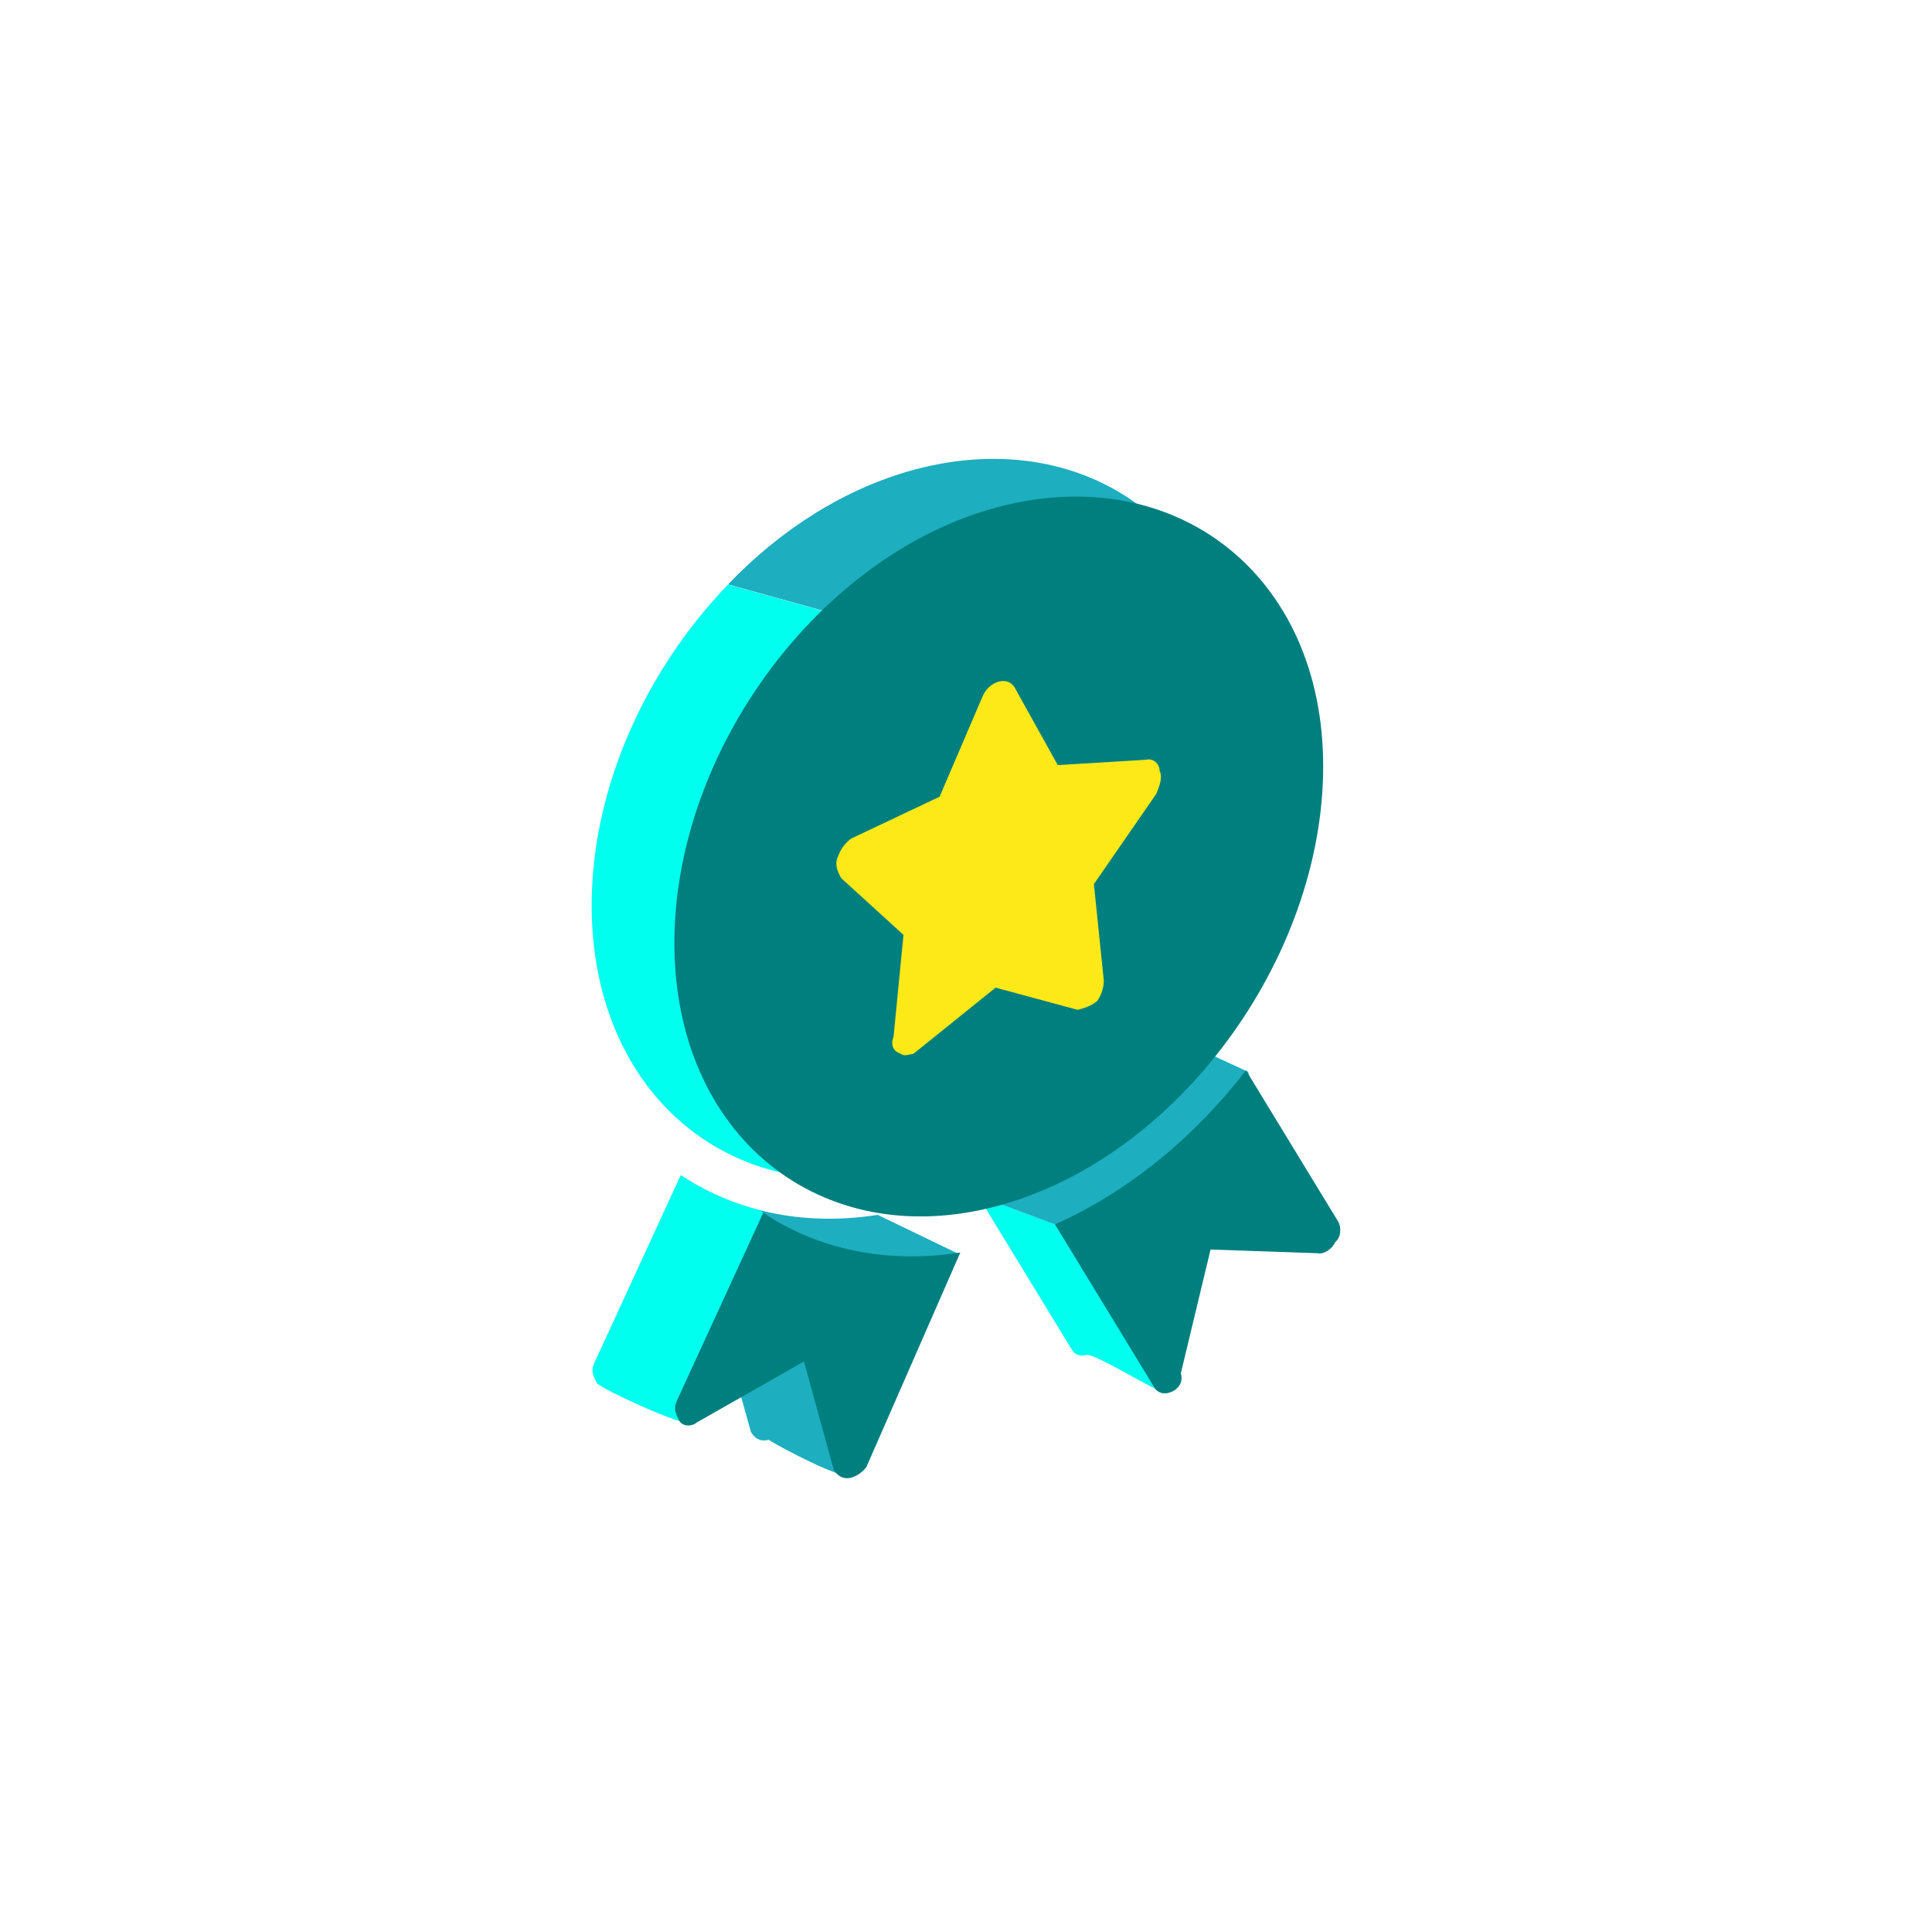
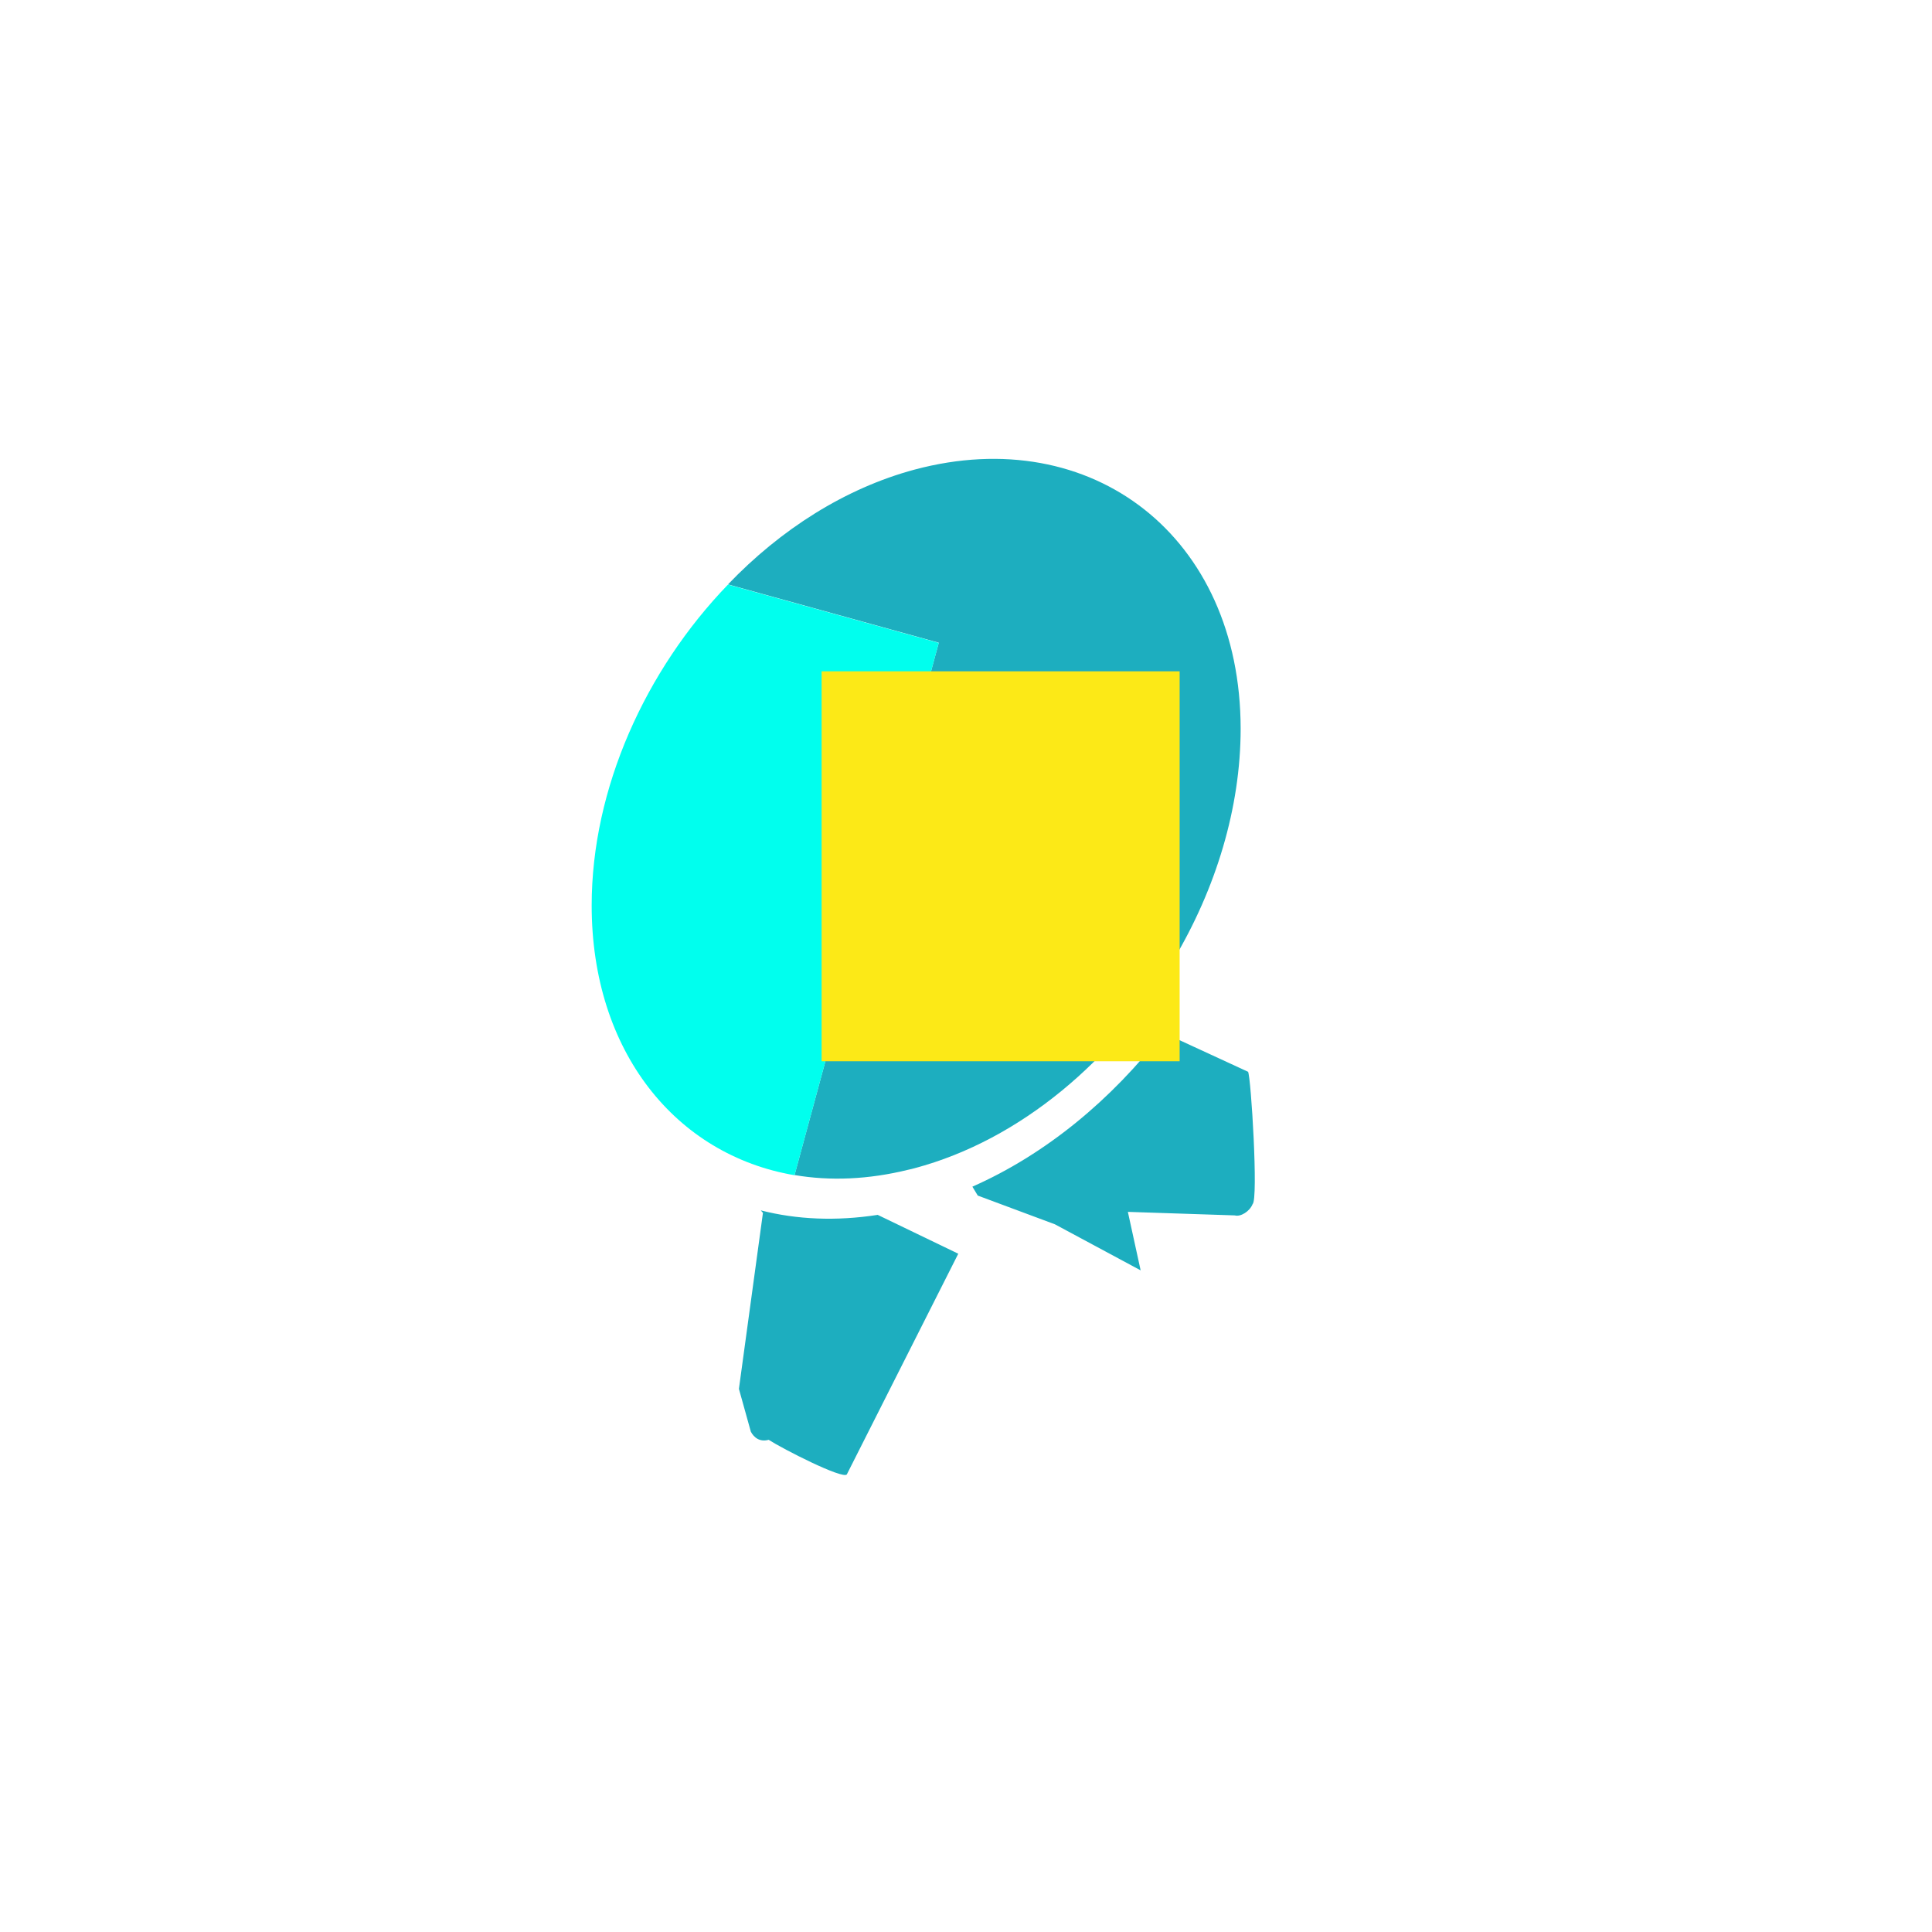
<svg xmlns="http://www.w3.org/2000/svg" width="160" height="160" viewBox="0 0 160 160" fill="none">
  <g clip-path="url(#clip0_1111_3435)">
-     <path d="M63.212 100.445L61.222 115.02L59.746 109.619L57.171 117.804C56.67 118.207 49.668 114.978 49.418 114.519C49.167 114.045 48.93 113.586 49.167 112.987L56.378 97.313C58.396 98.65 60.623 99.638 63.031 100.237L63.212 100.445Z" fill="#00FFEE" />
-     <path d="M96.677 115.284C96.913 116.022 90.719 112.027 89.981 112.208C89.452 112.361 88.979 112.18 88.742 111.735L80.975 98.998L87.364 101.378L94.463 105.192L96.662 115.27L96.677 115.284Z" fill="#00FFEE" />
    <path d="M75.74 38.891C69.991 40.436 64.646 43.846 60.289 48.398L77.745 53.228L65.801 97.313C68.739 97.814 71.912 97.689 75.239 96.868C75.406 96.84 75.587 96.784 75.754 96.743C84.524 94.404 92.277 87.764 97.205 79.454C100.685 73.608 102.745 66.912 102.745 60.342C102.731 44.445 90.454 34.952 75.74 38.891ZM103.372 88.766L96.342 85.523C92.069 91.063 86.612 95.587 80.529 98.274L80.974 99.012L87.364 101.392L94.463 105.206L93.405 100.362L102.258 100.654C102.745 100.793 103.497 100.32 103.734 99.722C104.221 99.332 103.608 89.226 103.358 88.753L103.372 88.766ZM72.678 100.612C69.254 101.141 65.982 101.002 63.004 100.237L63.184 100.445L61.194 115.02L62.182 118.569C62.433 119.043 62.92 119.446 63.658 119.238C64.841 120.003 69.783 122.523 70.131 122.105L79.36 103.828L72.664 100.599L72.678 100.612Z" fill="#1DAEBF" />
    <path d="M77.745 53.242L65.802 97.327C55.974 95.657 49 87.082 49 74.986C49 65.297 53.454 55.498 60.289 48.412L77.745 53.242Z" fill="#00FFEE" />
    <path d="M97.692 55.595H68.043V87.889H97.692V55.595Z" fill="#FCE917" />
-     <path d="M63.212 100.445C67.695 103.438 73.346 104.691 79.527 103.731L71.745 121.506C71.411 121.924 70.98 122.23 70.52 122.37C70.353 122.416 70.353 122.416 70.52 122.37C69.783 122.564 69.295 122.161 69.045 121.701L66.581 112.751L57.728 117.79C57.241 118.194 56.503 118.124 56.252 117.651C56.002 117.177 55.765 116.718 56.002 116.119L63.198 100.459L63.212 100.445ZM87.378 101.392C93.461 98.692 98.917 94.168 103.191 88.641L110.833 101.183C111.083 101.656 111.083 102.45 110.582 102.854C110.332 103.452 109.594 103.912 109.107 103.786L100.254 103.48L97.79 113.739C98.04 114.477 97.539 115.145 96.802 115.34C96.286 115.493 95.799 115.298 95.576 114.867L87.364 101.392H87.378ZM82.603 99.875C67.903 103.8 55.849 94 55.849 78.09C55.849 62.179 67.889 45.934 82.589 42.009C97.289 38.084 109.58 47.563 109.58 63.46C109.58 79.356 97.525 95.88 82.589 99.875H82.603ZM75.379 87.333L75.657 87.263L82.45 81.793L89.243 83.63C89.786 83.491 90.329 83.338 90.871 82.892C91.15 82.516 91.414 81.834 91.414 81.222L90.593 73.218L95.757 65.743C96.036 65.061 96.3 64.379 96.036 63.85C96.036 63.237 95.493 62.778 94.95 62.917L87.6 63.362L84.065 57.001C83.522 55.929 81.893 56.361 81.35 57.725L77.814 65.979L70.465 69.459C69.922 69.905 69.643 70.294 69.379 70.963C69.1 71.645 69.379 72.188 69.657 72.717L74.822 77.422L74 85.857C73.722 86.539 74 87.082 74.543 87.235C74.822 87.472 75.086 87.388 75.365 87.319L75.379 87.333Z" fill="#007F7F" />
  </g>
  <defs>
    <clipPath id="clip0_1111_3435">
      <rect width="62" height="84.425" fill="white" transform="translate(49 38)" />
    </clipPath>
  </defs>
</svg>